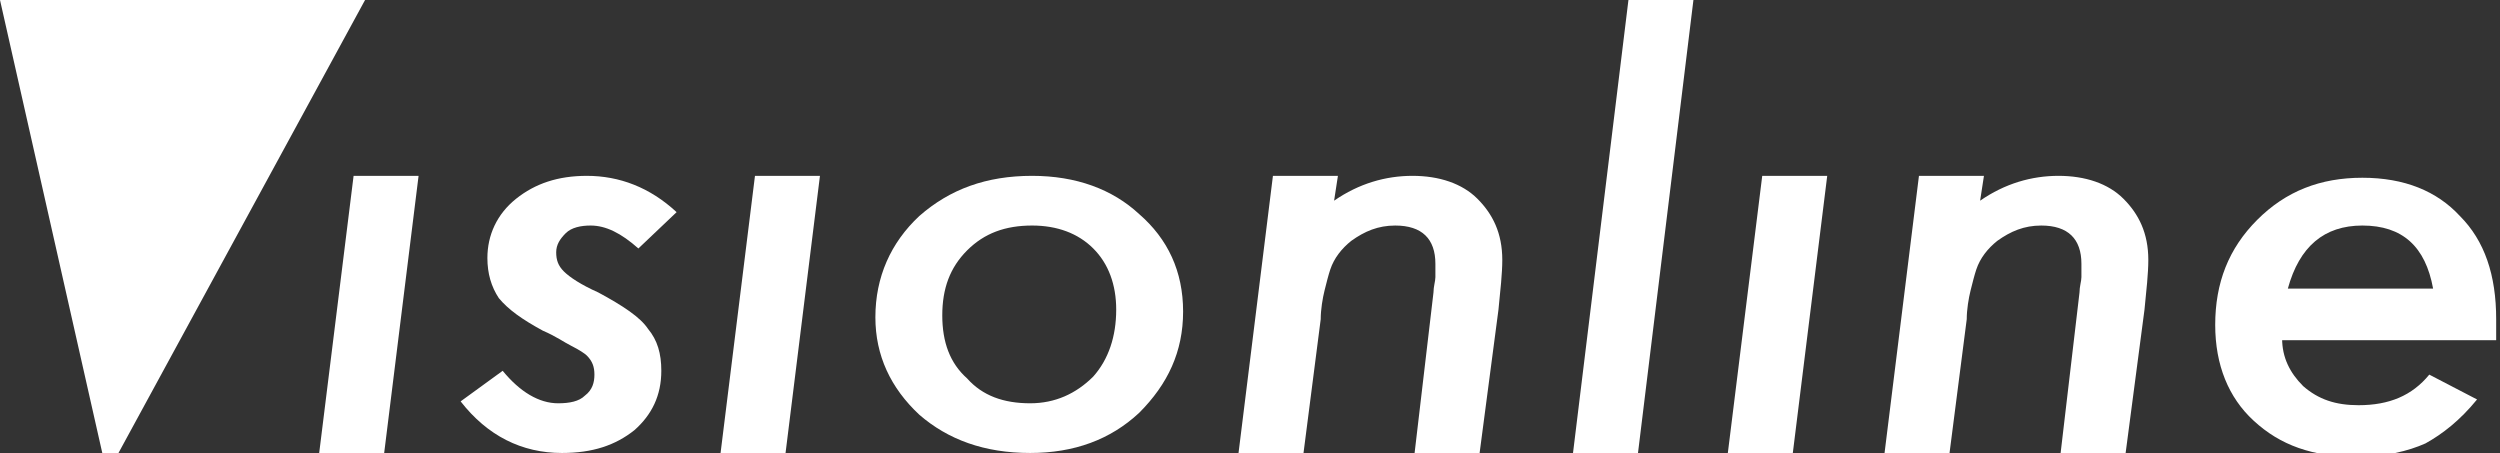
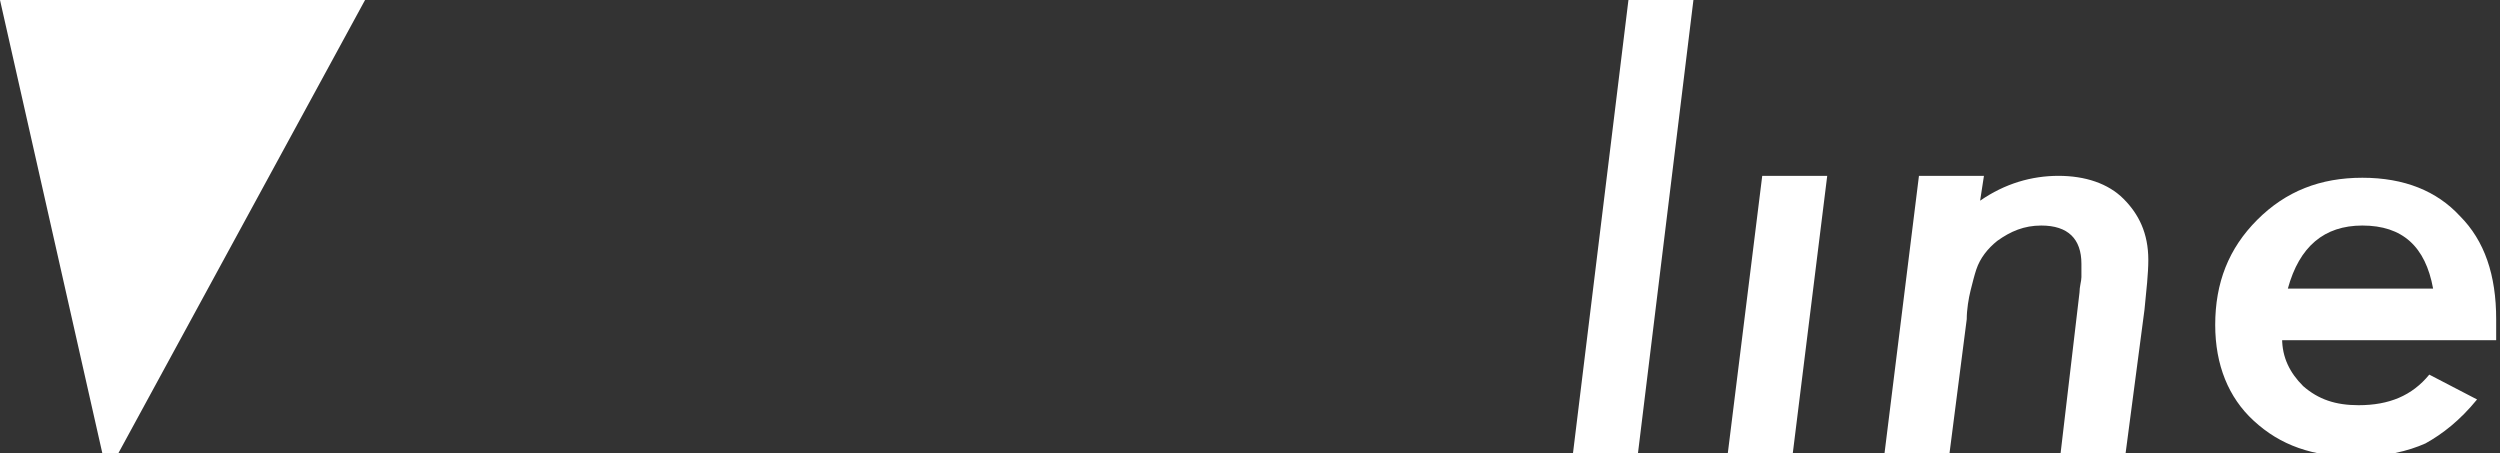
<svg xmlns="http://www.w3.org/2000/svg" version="1.0" id="Layer_1" x="0px" y="0px" viewBox="0 0 130.8 23.7" enable-background="new 0 0 130.8 23.7" xml:space="preserve">
  <rect x="0" y="0" width="130.8" height="23.7" fill="#333333" stroke="none" />
  <g>
    <g>
      <g>
        <g>
          <g>
-             <path fill="#FFFFFF" d="M21.9,9.2l-1.8,14.5h-3.4l1.8-14.5H21.9z" />
-             <path fill="#FFFFFF" d="M35.4,11.1L33.4,13c-0.9-0.8-1.7-1.2-2.5-1.2c-0.5,0-1,0.1-1.3,0.4c-0.3,0.3-0.5,0.6-0.5,1       c0,0.4,0.1,0.7,0.4,1c0.3,0.3,0.9,0.7,1.8,1.1c1.3,0.7,2.2,1.3,2.6,1.9c0.5,0.6,0.7,1.3,0.7,2.2c0,1.3-0.5,2.3-1.4,3.1       c-1,0.8-2.2,1.2-3.8,1.2c-2.1,0-3.9-0.9-5.3-2.7l2.2-1.6c0.9,1.1,1.9,1.7,2.9,1.7c0.6,0,1.1-0.1,1.4-0.4       c0.4-0.3,0.5-0.7,0.5-1.1c0-0.4-0.1-0.7-0.4-1c-0.1-0.1-0.4-0.3-0.8-0.5c-0.4-0.2-0.8-0.5-1.5-0.8c-1.1-0.6-1.8-1.1-2.3-1.7       c-0.4-0.6-0.6-1.3-0.6-2.1c0-1.2,0.5-2.3,1.5-3.1c1-0.8,2.2-1.2,3.7-1.2C32.4,9.2,34,9.8,35.4,11.1z" />
-             <path fill="#FFFFFF" d="M42.9,9.2l-1.8,14.5h-3.4l1.8-14.5H42.9z" />
-             <path fill="#FFFFFF" d="M61.9,16.3c0,2.1-0.8,3.8-2.3,5.3c-1.5,1.4-3.4,2.1-5.7,2.1c-2.4,0-4.3-0.7-5.8-2       c-1.5-1.4-2.3-3.1-2.3-5.1c0-2.1,0.8-3.9,2.3-5.3c1.6-1.4,3.5-2.1,5.9-2.1c2.3,0,4.2,0.7,5.6,2C61.1,12.5,61.9,14.2,61.9,16.3z        M58.4,16.2c0-1.3-0.4-2.4-1.2-3.2c-0.8-0.8-1.9-1.2-3.2-1.2c-1.4,0-2.5,0.4-3.4,1.3c-0.9,0.9-1.3,2-1.3,3.4       c0,1.4,0.4,2.5,1.3,3.3c0.8,0.9,1.9,1.3,3.3,1.3c1.3,0,2.4-0.5,3.3-1.4C58,18.8,58.4,17.6,58.4,16.2z" />
-             <path fill="#FFFFFF" d="M70,9.2l-0.2,1.3c1.3-0.9,2.7-1.3,4.1-1.3c1.4,0,2.6,0.4,3.4,1.2c0.8,0.8,1.3,1.8,1.3,3.2       c0,0.7-0.1,1.6-0.2,2.6l-1,7.6h-3.4l1-8.5c0-0.3,0.1-0.6,0.1-0.8c0-0.2,0-0.5,0-0.7c0-1.3-0.7-2-2.1-2c-0.9,0-1.6,0.3-2.3,0.8       c-0.5,0.4-0.9,0.9-1.1,1.5c-0.1,0.3-0.2,0.7-0.3,1.1c-0.1,0.4-0.2,1-0.2,1.5l-0.9,7h-3.4l1.8-14.5H70z" />
            <path fill="#FFFFFF" d="M95.6,9.2l-1.8,14.5h-3.4l1.8-14.5H95.6z" />
            <path fill="#FFFFFF" d="M103.8,9.2l-0.2,1.3c1.3-0.9,2.7-1.3,4.1-1.3c1.4,0,2.6,0.4,3.4,1.2c0.8,0.8,1.3,1.8,1.3,3.2       c0,0.7-0.1,1.6-0.2,2.6l-1,7.6h-3.4l1-8.5c0-0.3,0.1-0.6,0.1-0.8c0-0.2,0-0.5,0-0.7c0-1.3-0.7-2-2.1-2c-0.9,0-1.6,0.3-2.3,0.8       c-0.5,0.4-0.9,0.9-1.1,1.5c-0.1,0.3-0.2,0.7-0.3,1.1c-0.1,0.4-0.2,1-0.2,1.5l-0.9,7h-3.4l1.8-14.5H103.8z" />
            <path fill="#FFFFFF" d="M119.4,17.7c0,1,0.4,1.8,1.1,2.5c0.8,0.7,1.7,1,2.9,1c1.6,0,2.8-0.5,3.7-1.6l2.5,1.3       c-0.9,1.1-1.8,1.8-2.7,2.3c-0.9,0.4-2.1,0.7-3.6,0.7c-2.3,0-4-0.6-5.4-1.9c-1.3-1.2-2-2.9-2-5c0-2.2,0.7-4,2.2-5.5       c1.5-1.5,3.3-2.2,5.5-2.2c2.2,0,3.9,0.7,5.1,2c1.3,1.3,1.9,3.1,1.9,5.4c0,0.2,0,0.6,0,1.1H119.4z M127.3,15.1       c-0.4-2.2-1.6-3.3-3.7-3.3c-2,0-3.3,1.1-3.9,3.3H127.3z" />
            <polygon fill="#FFFFFF" points="85.2,0 82.3,23.7 85.7,23.7 88.6,0      " />
          </g>
        </g>
        <g>
          <g>
            <polygon fill="#FFFFFF" points="19.1,0 5.6,24.8 0,0      " />
          </g>
        </g>
      </g>
    </g>
  </g>
</svg>